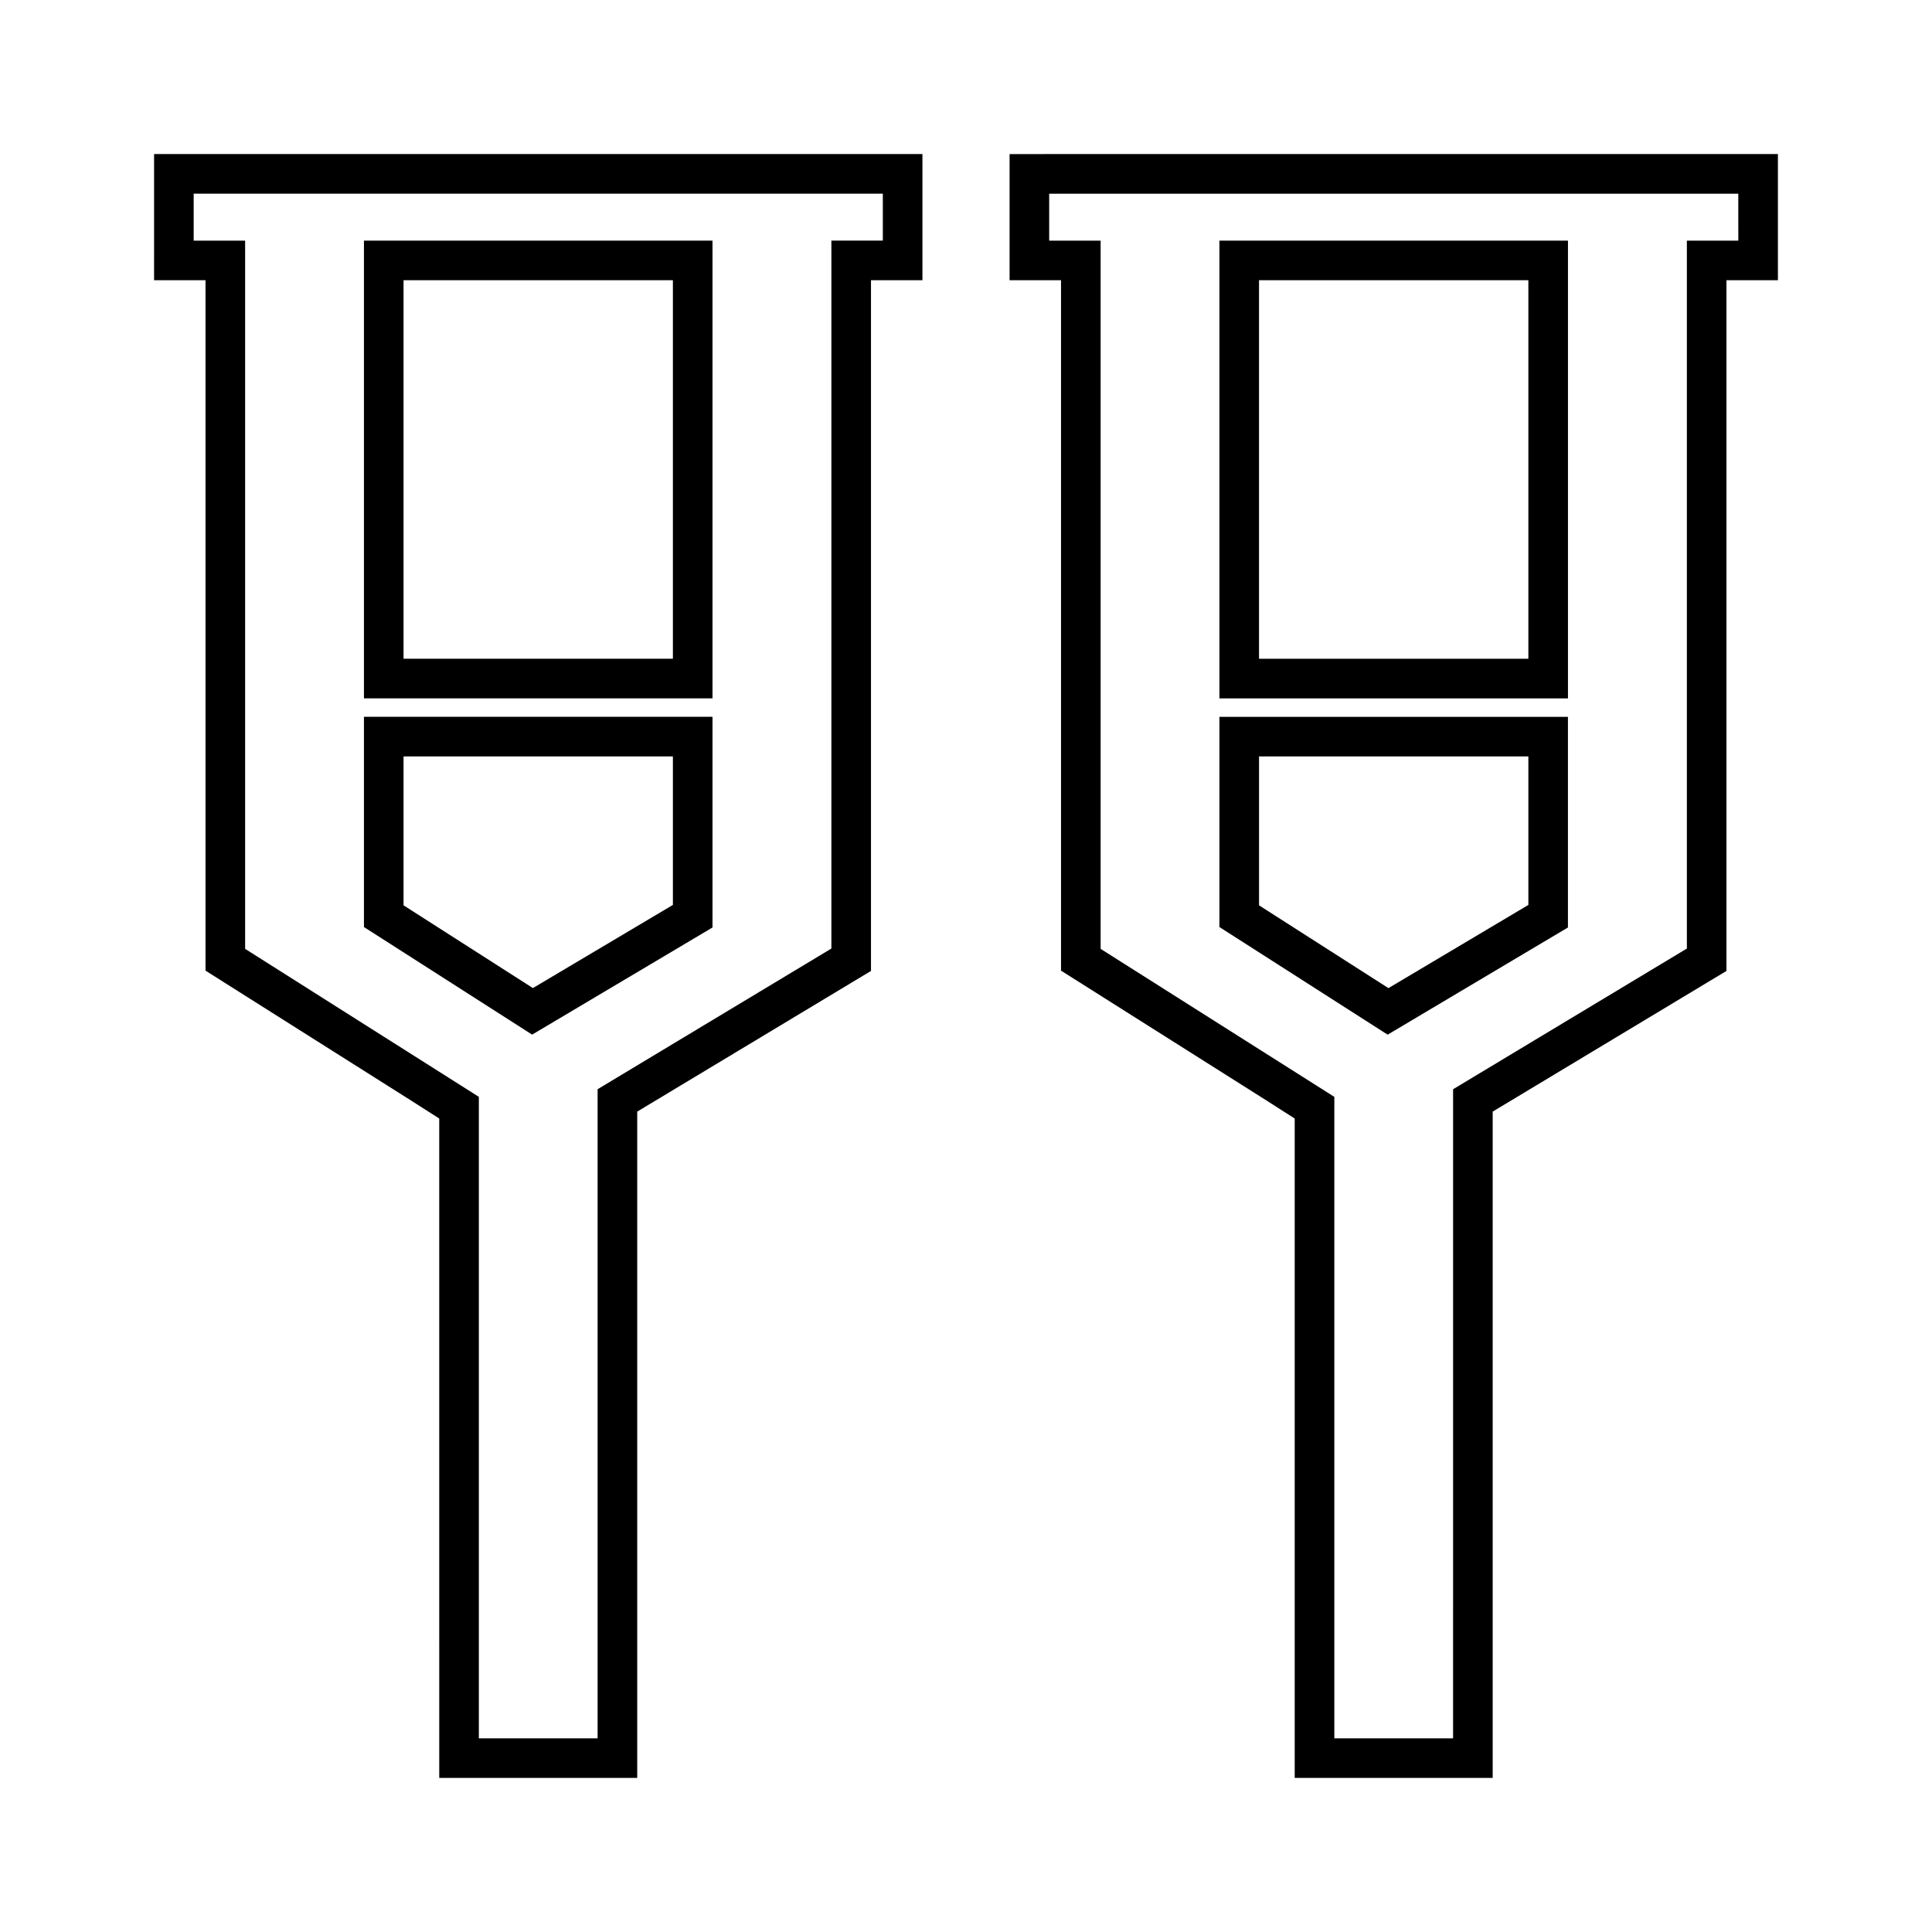
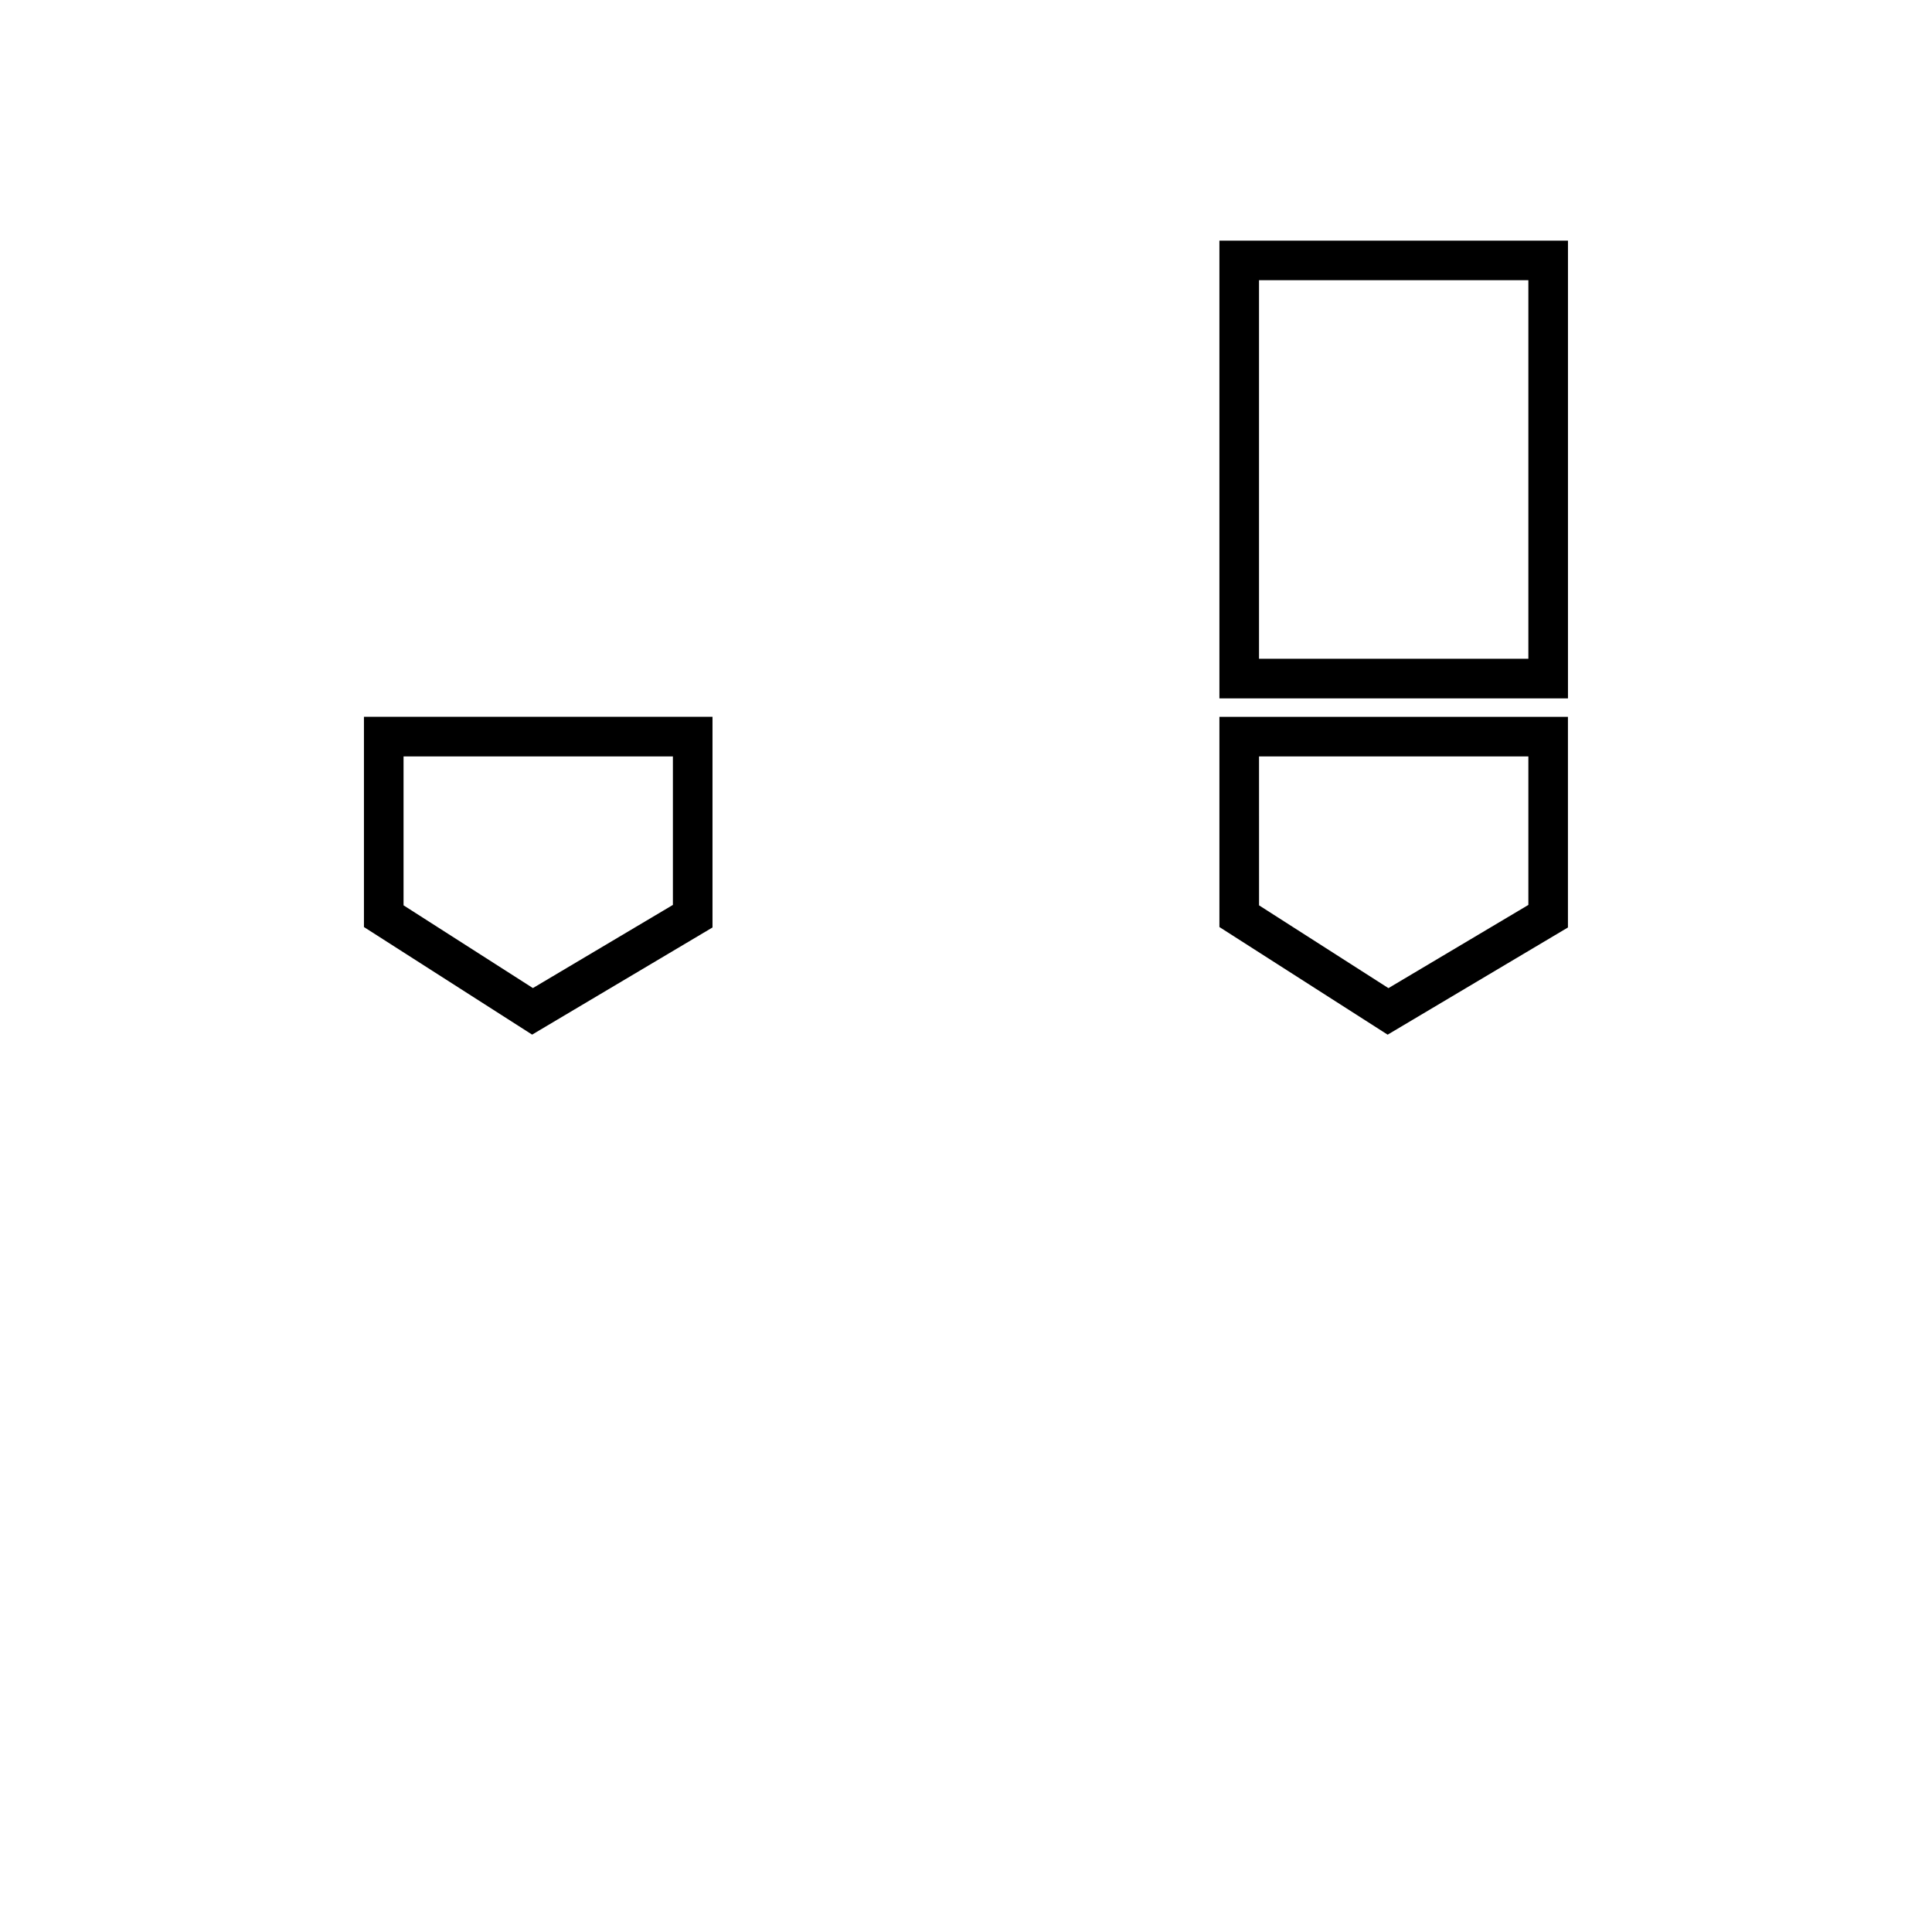
<svg xmlns="http://www.w3.org/2000/svg" fill="#000000" width="800px" height="800px" version="1.1" viewBox="144 144 512 512">
  <g>
-     <path d="m411.55 184.83v33.43h13.633v182.97l54.152 34.223 7.773 4.965v174.75h52.469v-176.58l61.953-37.281v-183.05h13.637v-33.43zm193.12 22.938h-13.633v187.61l-61.953 37.281-0.004 172.02h-31.469v-170l-61.934-39.219v-187.68h-13.633v-12.441h182.62z" />
    <path d="m559.52 207.77h-92.363v121.31h92.371v-121.31zm-10.496 110.81h-71.371v-100.32h71.379v100.32z" />
    <path d="m559.52 389.79v-55.824h-92.363v55.707l44.582 28.523zm-81.867-45.328h71.379v39.355l-37.082 22.047-34.289-21.938-0.004-39.465z" />
-     <path d="m332.82 207.77h-92.371v121.3h92.371zm-10.496 110.8h-71.379v-100.31h71.379z" />
-     <path d="m184.83 218.26h13.633v182.97l54.16 34.223 7.777 4.965 0.004 174.75h52.465v-176.58l61.953-37.281v-183.05h13.633v-33.43h-203.62zm10.496-22.934h182.63v12.438h-13.633v187.61l-61.953 37.281v172.02h-31.473v-170l-61.938-39.219v-187.68h-13.637z" />
    <path d="m332.82 389.79v-55.832h-92.371v55.715l44.57 28.512zm-81.875-45.336h71.379v39.359l-37.098 22.035-34.281-21.926z" />
  </g>
</svg>